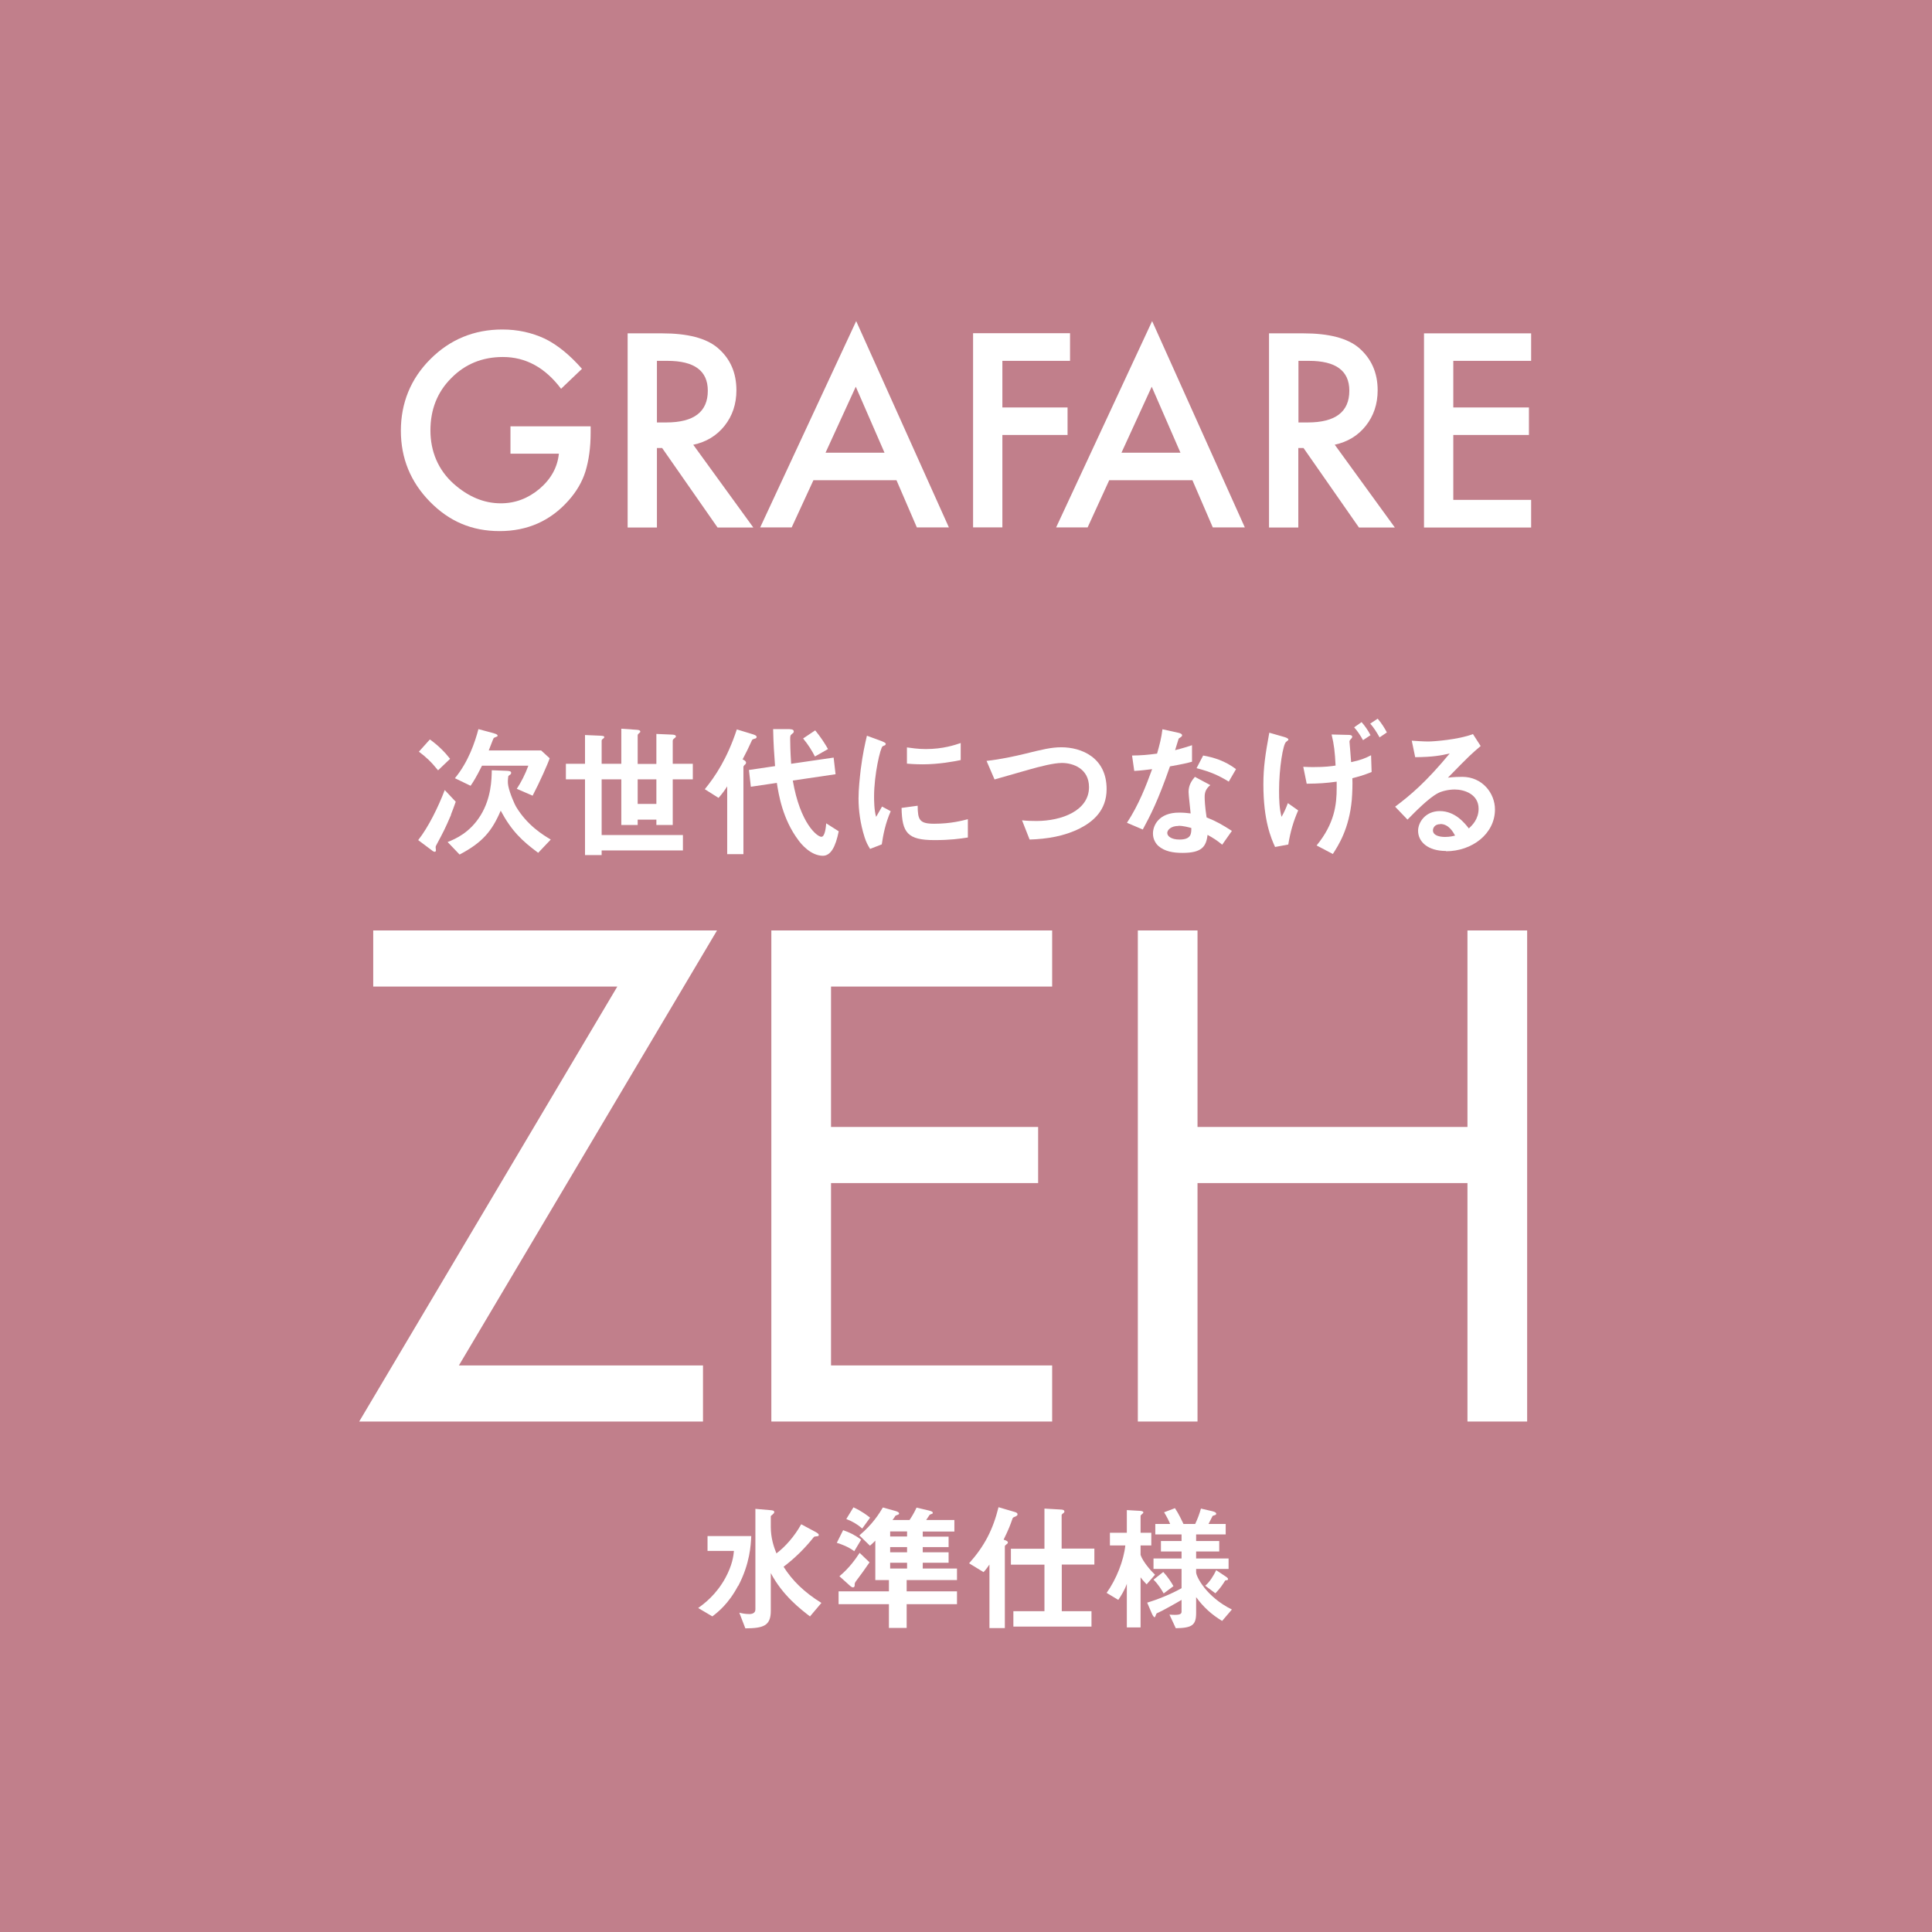
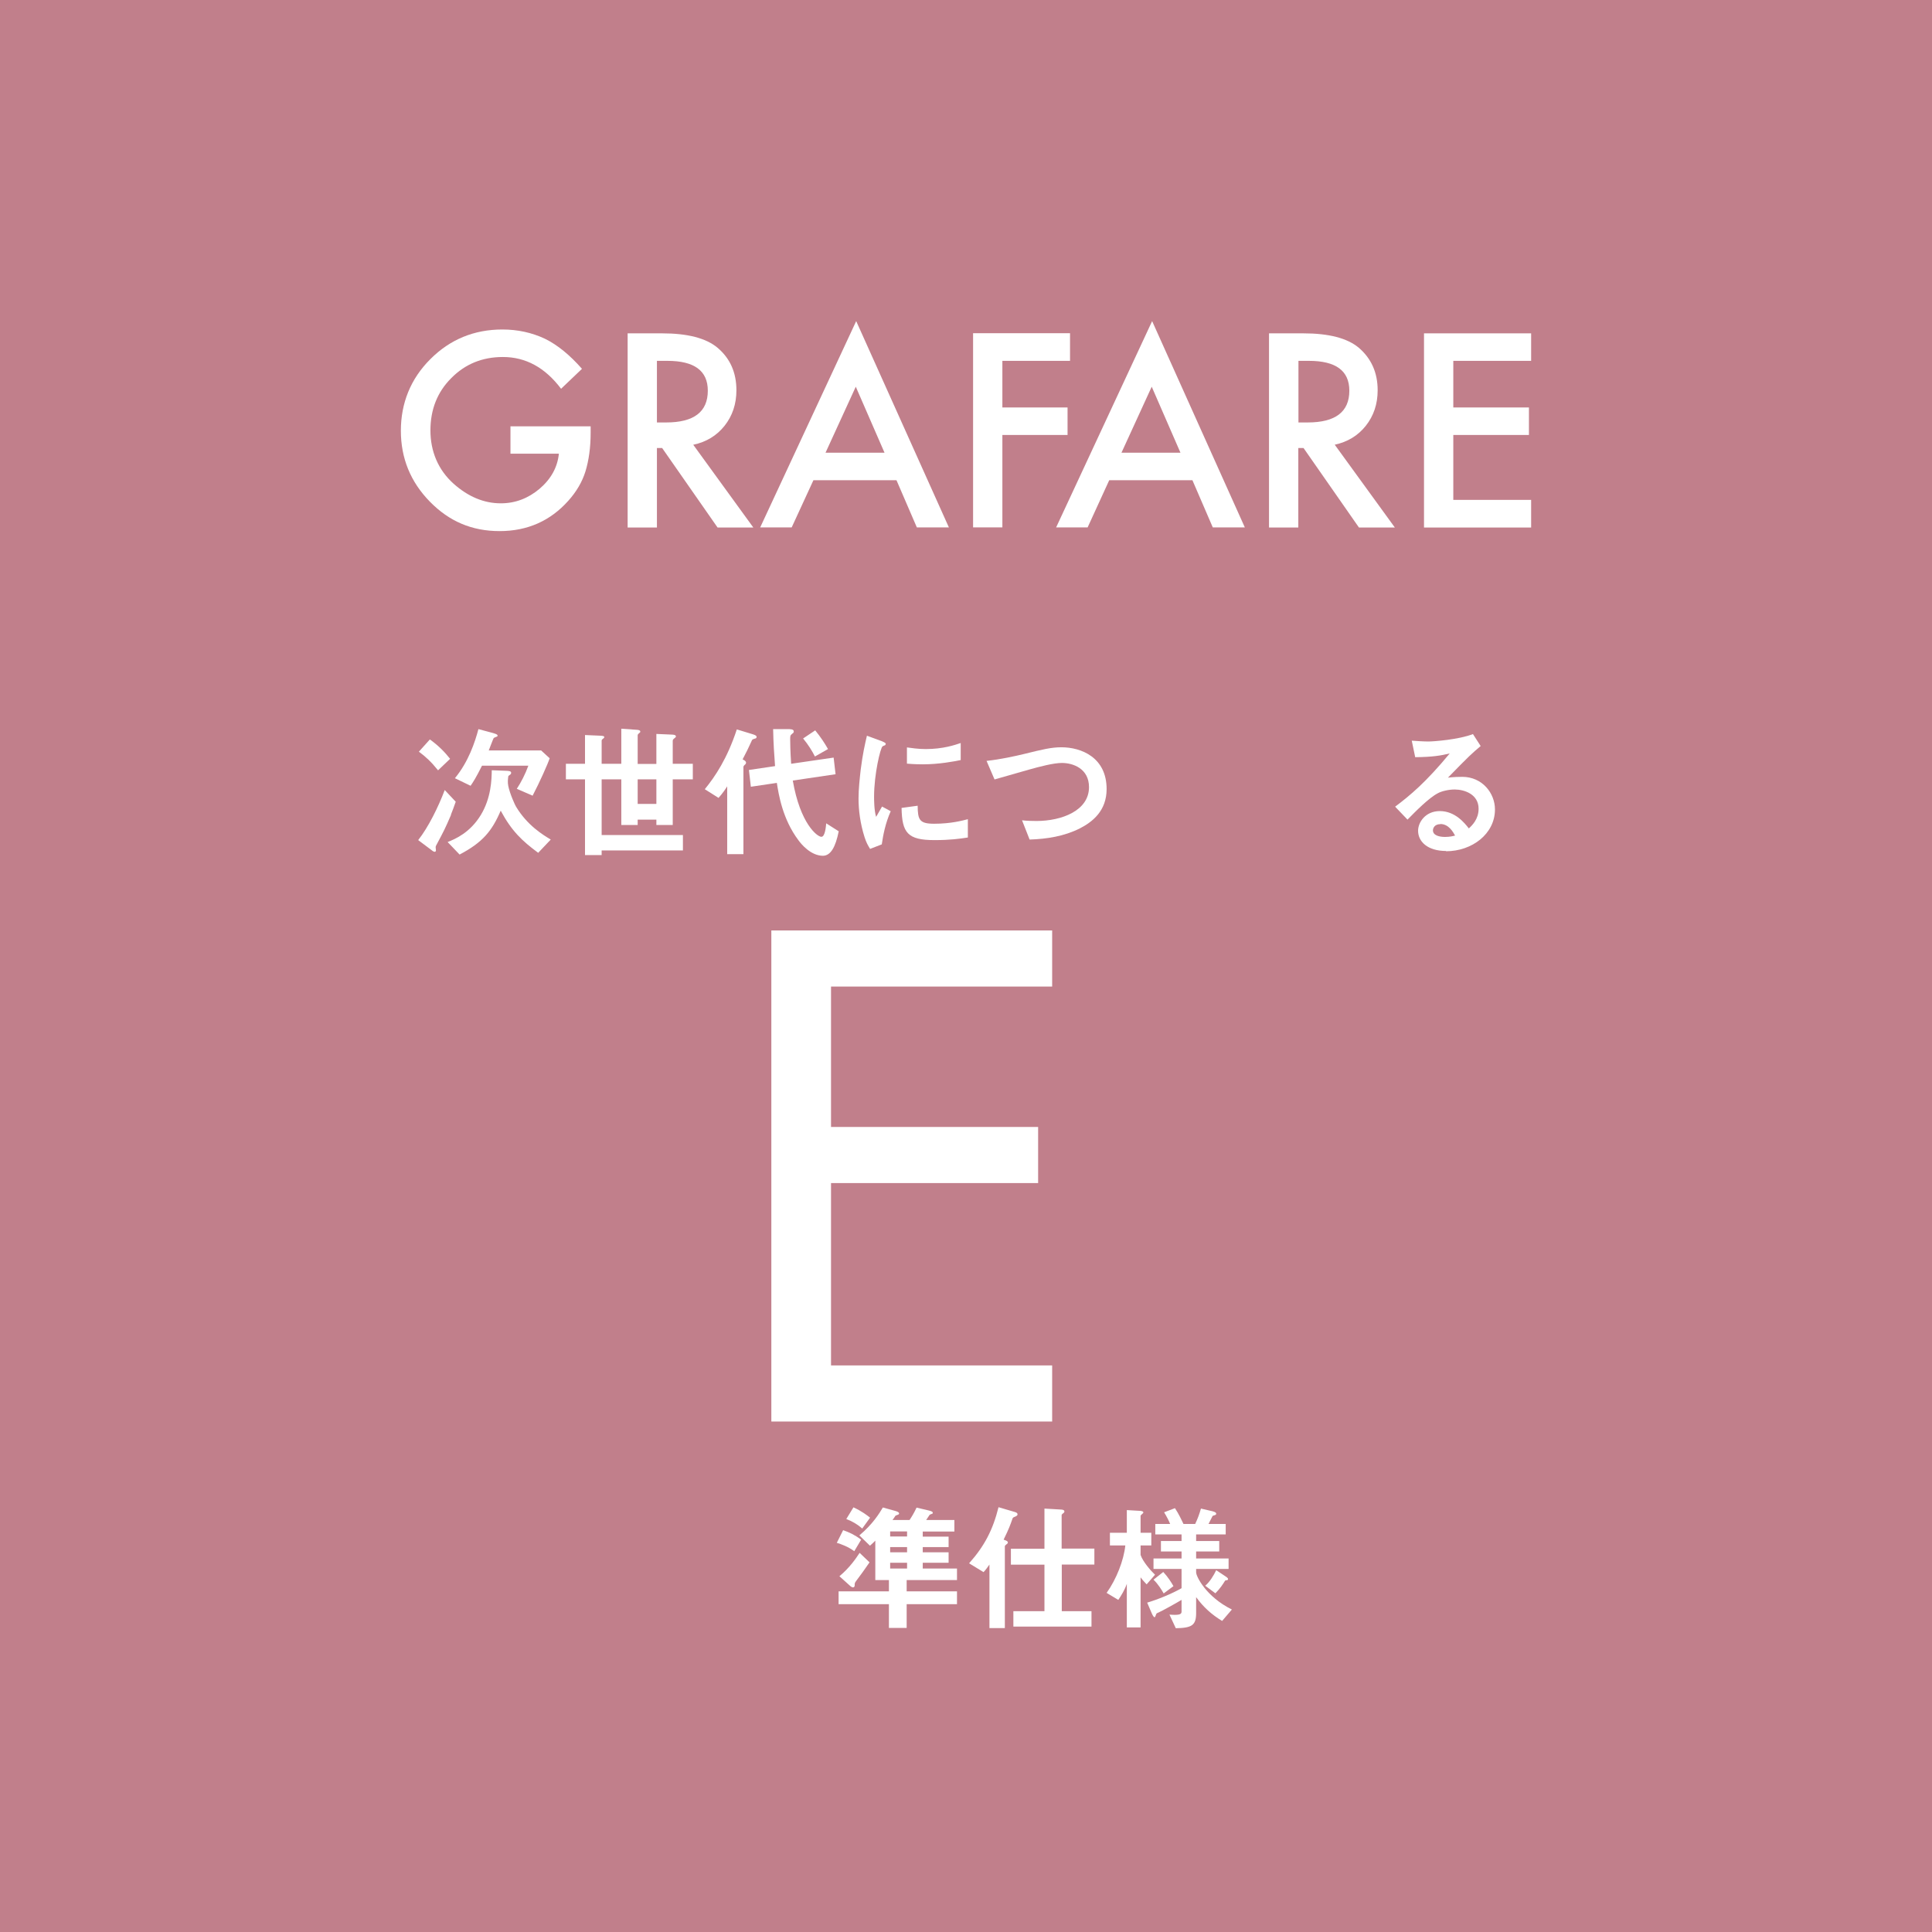
<svg xmlns="http://www.w3.org/2000/svg" id="_レイヤー_1" data-name="レイヤー 1" viewBox="0 0 140.49 140.49">
  <defs>
    <style>
      .cls-1 {
        fill: #c17f8b;
      }

      .cls-1, .cls-2 {
        stroke-width: 0px;
      }

      .cls-2 {
        fill: #fff;
      }
    </style>
  </defs>
  <rect class="cls-1" width="140.49" height="140.49" />
  <g>
    <g>
      <path class="cls-2" d="M37.11,31h5.84v.47c0,1.06-.13,2-.38,2.82-.24.76-.65,1.46-1.24,2.12-1.31,1.47-2.98,2.21-5,2.21s-3.67-.71-5.07-2.14c-1.41-1.44-2.11-3.16-2.11-5.16s.71-3.78,2.15-5.21c1.43-1.43,3.18-2.15,5.23-2.15,1.1,0,2.13.22,3.09.67.92.45,1.81,1.18,2.7,2.19l-1.52,1.45c-1.16-1.54-2.57-2.31-4.23-2.31-1.49,0-2.75.51-3.76,1.54-1.01,1.01-1.51,2.28-1.51,3.8s.56,2.87,1.69,3.88c1.06.94,2.2,1.42,3.43,1.42,1.05,0,1.99-.36,2.82-1.06.83-.71,1.3-1.56,1.4-2.55h-3.52v-2Z" />
      <path class="cls-2" d="M50.41,32.34l4.37,6.02h-2.6l-4.03-5.78h-.38v5.78h-2.13v-14.12h2.5c1.86,0,3.21.35,4.04,1.05.92.78,1.37,1.81,1.37,3.09,0,1-.29,1.86-.86,2.58-.57.72-1.33,1.18-2.27,1.38ZM47.76,30.72h.68c2.02,0,3.03-.77,3.03-2.31,0-1.45-.98-2.17-2.94-2.17h-.76v4.48Z" />
      <path class="cls-2" d="M65.19,34.92h-6.04l-1.58,3.43h-2.29l6.98-15,6.74,15h-2.33l-1.48-3.43ZM64.32,32.92l-2.09-4.8-2.2,4.8h4.29Z" />
      <path class="cls-2" d="M77.81,26.24h-4.92v3.39h4.74v2h-4.74v6.72h-2.13v-14.12h7.05v2Z" />
      <path class="cls-2" d="M86.7,34.92h-6.04l-1.57,3.43h-2.29l6.98-15,6.74,15h-2.33l-1.48-3.43ZM85.84,32.92l-2.09-4.8-2.2,4.8h4.29Z" />
      <path class="cls-2" d="M97.06,32.34l4.37,6.02h-2.61l-4.03-5.78h-.38v5.78h-2.13v-14.12h2.49c1.86,0,3.21.35,4.04,1.05.91.78,1.37,1.81,1.37,3.09,0,1-.29,1.86-.86,2.58-.57.72-1.33,1.18-2.27,1.38ZM94.41,30.72h.68c2.02,0,3.03-.77,3.03-2.31,0-1.45-.98-2.17-2.94-2.17h-.76v4.48Z" />
      <path class="cls-2" d="M111.34,26.24h-5.66v3.39h5.5v2h-5.5v4.72h5.66v2.01h-7.79v-14.12h7.79v2Z" />
    </g>
    <g>
      <g>
-         <path class="cls-2" d="M27.14,67.66h25l-18.77,31.63h17.75v4.08h-25l18.77-31.63h-17.75v-4.08Z" />
        <path class="cls-2" d="M60.43,67.66v35.71h-4.34v-35.71h4.34ZM58.5,67.66h18.01v4.08h-18.01v-4.08ZM58.5,81.95h16.99v4.08h-16.99v-4.08ZM58.5,99.29h18.01v4.08h-18.01v-4.08Z" />
-         <path class="cls-2" d="M87.08,67.66v35.71h-4.34v-35.71h4.34ZM85.14,81.95h24.49v4.08h-24.49v-4.08ZM111.05,67.66v35.71h-4.34v-35.71h4.34Z" />
      </g>
      <g>
        <path class="cls-2" d="M32.8,59.25c-.43,1-.54,1.21-1.01,2.09-.1.18-.11.2-.11.28,0,.03.02.18.02.22,0,0,0,.1-.09.1-.04,0-.14-.04-.2-.1l-1-.75c.74-.94,1.45-2.38,1.93-3.64l.8.85c-.15.44-.24.65-.35.94ZM31.85,56.01c-.5-.62-.89-.98-1.39-1.35l.8-.89c.6.43,1.08.91,1.47,1.41l-.88.84ZM39.13,62.01c-1.16-.86-1.92-1.57-2.72-3.06-.63,1.47-1.31,2.31-2.99,3.19l-.87-.91c.56-.22,1.63-.68,2.41-1.96.76-1.25.79-2.58.8-3.26l1.06.04c.17.01.35.01.35.15,0,.05-.02.09-.06.12-.13.09-.14.1-.15.14-.03.24-.05.43,0,.69.11.56.49,1.39.56,1.5.82,1.37,1.96,2.06,2.53,2.4l-.92.97ZM38.73,57.86l-1.15-.5c.3-.45.62-1.07.84-1.68h-3.37c-.43.86-.65,1.2-.83,1.46l-1.14-.55c.99-1.2,1.46-2.63,1.71-3.57l1.08.29c.31.09.31.14.31.18,0,.03,0,.05-.04.07-.03.01-.21.08-.24.11s-.3.76-.36.9h3.81l.62.57c-.13.4-.73,1.75-1.24,2.72Z" />
        <path class="cls-2" d="M48.92,56.67v3.32h-1.19v-.39h-1.36v.39h-1.19v-3.32h-1.43v4.05h5.91v1.12h-5.91v.34h-1.21v-5.51h-1.39v-1.13h1.39v-2.09l1.15.05c.24.01.25.06.25.1s-.01.06-.09.12c-.09.06-.1.11-.1.14v1.68h1.43v-2.55l1.14.08c.14.01.24.04.24.13,0,.04-.01.06-.09.12-.09.07-.1.12-.1.16v2.07h1.36v-2.18l1.17.05c.15.01.25.04.25.13,0,.03-.01.06-.1.13-.06.04-.13.11-.13.18v1.68h1.46v1.13h-1.46ZM47.73,56.67h-1.36v1.79h1.36v-1.79Z" />
        <path class="cls-2" d="M54.92,53.7c-.18.06-.2.06-.24.13-.26.57-.4.86-.68,1.39.13.06.25.13.25.24,0,.07-.05.13-.1.16-.04.04-.09.09-.09.16v6.33h-1.18v-4.93c-.13.21-.35.53-.63.84l-1-.63c.75-.92,1.63-2.22,2.33-4.35l1.18.36c.19.06.26.12.26.18,0,.09-.06.11-.11.13ZM59.85,62.23c-.89,0-1.59-.85-1.79-1.13-1.16-1.54-1.44-3.34-1.57-4.17l-1.89.28-.14-1.22,1.9-.28c-.06-.79-.12-1.66-.14-2.69h1.19c.27.01.31.09.31.17,0,.07-.01.09-.13.18-.13.1-.13.17-.13.4s.01.89.07,1.77l3.09-.45.14,1.21-3.11.46c.54,3.14,1.78,4.09,2.08,4.09.27,0,.33-.75.35-.98l.91.58c-.23,1.14-.58,1.78-1.16,1.78ZM59.26,55.01c-.2-.39-.47-.84-.86-1.31l.88-.59c.4.49.7.95.93,1.36l-.95.54Z" />
        <path class="cls-2" d="M64.12,61.4l-.85.33c-.17-.28-.27-.45-.4-.85-.32-1-.44-1.99-.44-2.82,0-.69.09-1.48.16-2.11.15-1.16.3-1.81.45-2.45l1.09.4c.07.03.28.11.28.19,0,.02-.01.06-.05.1-.02.01-.16.06-.18.08-.16.1-.62,2.04-.62,3.66,0,.18,0,1.01.15,1.47.13-.23.19-.33.43-.75l.63.34c-.39.88-.55,1.73-.65,2.41ZM67.95,61.09c-1.95,0-2.36-.53-2.39-2.34l1.17-.16c.01,1.02.12,1.31,1.2,1.31,1.22,0,2.06-.23,2.45-.33v1.33c-.57.09-1.29.19-2.42.19ZM67.1,55.58c-.09,0-.58,0-1.15-.05v-1.18c.31.04.79.12,1.37.12,1.26,0,2.13-.3,2.54-.44v1.24c-.49.1-1.58.31-2.77.31Z" />
        <path class="cls-2" d="M78.52,60.24c-1.13.57-2.39.77-3.65.81l-.55-1.4c.32.04.72.05,1.05.05,1.83,0,3.82-.75,3.82-2.46,0-1.35-1.16-1.76-1.97-1.76-.61,0-1.63.27-2.38.48-.4.11-2.16.62-2.52.72l-.58-1.35c1.02-.11,2.05-.34,2.76-.51,1.29-.32,1.95-.48,2.68-.48,1.44,0,3.29.73,3.29,3.04,0,1.57-1.01,2.38-1.95,2.86Z" />
-         <path class="cls-2" d="M85.08,55.72c-.87,2.51-1.43,3.58-1.98,4.6l-1.15-.49c.86-1.31,1.39-2.69,1.83-3.9-.49.06-.79.1-1.3.13l-.16-1.12c.71-.01,1.16-.05,1.82-.14.18-.64.31-1.12.39-1.77l1.17.26c.05.01.26.06.26.18,0,.11-.18.17-.25.24-.01.01-.21.7-.26.84.63-.16.95-.27,1.23-.36v1.2c-.36.1-.7.18-1.61.34ZM88.87,61.42c-.36-.3-.64-.48-1.06-.71-.1.86-.42,1.31-1.82,1.31-.69,0-1.3-.11-1.75-.5-.17-.15-.4-.46-.4-.91,0-.58.42-1.52,1.9-1.52.35,0,.62.03.84.06-.02-.25-.15-1.34-.15-1.57,0-.51.25-.84.46-1.09l1.12.6c-.34.28-.41.55-.41.86,0,.23.02.7.14,1.49.71.28,1.17.55,1.84.98l-.71,1.01ZM85.7,60.06c-.56,0-.82.3-.82.51,0,.24.3.48.89.48.87,0,.86-.45.86-.84-.19-.05-.57-.16-.93-.16ZM89.36,56.84c-.71-.43-1.29-.71-2.35-.98l.48-.92c.79.14,1.6.39,2.39.99l-.53.91Z" />
-         <path class="cls-2" d="M93.69,61.41l-.97.18c-.28-.62-.85-1.9-.85-4.55,0-1.24.14-2.18.43-3.76l1.08.31c.11.03.31.1.31.19,0,.04-.02.05-.17.17-.22.17-.51,1.9-.51,3.56,0,.64.02,1.28.18,1.89.19-.33.32-.62.46-1l.75.53c-.35.8-.57,1.56-.72,2.48ZM98.34,56.58c.02.43,0,1.06-.04,1.57-.19,2.12-.98,3.33-1.38,3.95l-1.18-.62c1.31-1.6,1.46-2.98,1.46-4.18v-.46c-.8.11-1.28.14-2.18.15l-.25-1.23c.36.02.53.02.75.02.84,0,1.28-.06,1.6-.11-.05-1-.11-1.52-.29-2.26l1.22.03c.11,0,.28.01.28.14,0,.04-.05.12-.09.15-.05.05-.11.13-.11.19,0,.04.11,1.27.12,1.5.71-.15,1-.27,1.45-.5l.04,1.22c-.62.25-1.02.35-1.4.45ZM99.12,53.83c-.19-.34-.4-.67-.65-.94l.54-.38c.24.27.45.57.65.95l-.54.36ZM100.32,53.62c-.19-.34-.44-.74-.68-1l.54-.36c.29.33.53.73.67,1l-.53.36Z" />
        <path class="cls-2" d="M105.15,61.88c-1.34,0-2.03-.68-2.03-1.47,0-.61.53-1.43,1.58-1.43,1.12,0,1.81.88,2.11,1.26.24-.22.71-.67.71-1.43,0-1.06-1.04-1.4-1.74-1.4-.46,0-.97.13-1.22.27-.67.35-1.61,1.31-2.21,1.92l-.9-.94c1.12-.84,2.25-1.79,3.97-3.87-.64.15-1.23.26-2.51.27l-.25-1.2c.26.02.87.06,1.2.06.41,0,2.23-.14,3.25-.54l.56.87c-.64.54-.83.71-2.38,2.3.35-.05.88-.06,1.04-.06,1.46,0,2.38,1.19,2.38,2.37,0,1.78-1.67,3.04-3.56,3.04ZM104.74,59.93c-.44,0-.54.31-.54.45,0,.38.49.48.88.48.34,0,.58-.06.73-.1-.14-.25-.46-.84-1.07-.84Z" />
      </g>
      <g>
-         <path class="cls-2" d="M53.67,115.32c-.7,1.32-1.48,1.92-1.87,2.22l-1.03-.61c.43-.31,1.3-.95,1.98-2.19.51-.94.59-1.62.62-1.96h-1.92v-1.08h3.18c-.03.63-.09,2-.95,3.63ZM58.91,117.55c-.7-.54-1.99-1.52-2.86-3.16v2.75c0,1.1-.56,1.26-1.85,1.27l-.44-1.14c.16.04.42.1.72.1.24,0,.45-.08.45-.34v-7.31l1.04.09c.23.02.33.03.33.15,0,.06-.03.08-.12.17-.1.08-.13.1-.13.14v.76c0,.82.22,1.46.41,1.93.64-.48,1.33-1.26,1.8-2.12l.99.53c.2.11.29.17.29.25s-.08.09-.1.09c-.19.02-.21.02-.26.06-.65.82-1.37,1.53-2.2,2.16.62.99,1.49,1.85,2.75,2.63l-.82.97Z" />
        <path class="cls-2" d="M62.12,112.8c-.44-.33-.94-.51-1.27-.61l.46-.92c.45.16.81.32,1.31.69l-.5.84ZM65.93,114.9v.82h3.66v.93h-3.66v1.73h-1.29v-1.73h-3.66v-.93h3.66v-.82h-.99v-2.87c-.09.09-.23.24-.39.37l-.77-.75c.98-.82,1.46-1.61,1.71-2.03l.93.26c.06.02.25.07.25.18,0,.03-.03.07-.07.08-.17.06-.2.07-.22.12s-.14.2-.19.27h1.24c.13-.19.32-.49.51-.9l.89.21c.25.06.29.11.29.17s-.04.07-.11.09c-.07.03-.1.03-.13.07-.02.02-.2.3-.24.36h2.05v.84h-2.3v.37h1.88v.76h-1.88v.38h1.88v.76h-1.88v.42h2.49v.84h-3.67ZM62.26,114.96c-.11.15-.11.17-.11.34,0,.07-.05.13-.12.13s-.16-.06-.19-.09l-.8-.72c.75-.62,1.22-1.32,1.47-1.7l.72.69c-.31.46-.64.91-.97,1.35ZM62.7,111.15c-.34-.3-.75-.54-1.16-.69l.52-.85c.63.29.99.58,1.21.75l-.57.79ZM65.96,111.36h-1.23v.37h1.23v-.37ZM65.96,112.5h-1.23v.38h1.23v-.38ZM65.96,113.64h-1.23v.42h1.23v-.42Z" />
        <path class="cls-2" d="M73.88,110.26c-.2.08-.22.09-.25.16-.17.48-.24.7-.65,1.54.18.06.31.11.31.2,0,.06-.04.1-.09.13-.09.08-.13.1-.13.16v5.94h-1.12v-4.62c-.1.14-.26.38-.43.55l-1.05-.64c1.13-1.27,1.73-2.44,2.14-4.08l1.19.35c.17.05.19.11.19.17,0,.07-.04.1-.11.13ZM77.21,113.78v3.38h2.16v1.12h-5.68v-1.12h2.26v-3.38h-2.44v-1.16h2.44v-2.92l1.2.07c.08,0,.25.02.25.14,0,.06-.04.1-.1.14-.08.06-.1.09-.1.13v2.43h2.38v1.16h-2.38Z" />
        <path class="cls-2" d="M83.38,115.21c-.29-.31-.34-.37-.44-.51v3.64h-1v-3.17c-.15.44-.4.84-.62,1.17l-.85-.51c.71-.99,1.25-2.37,1.36-3.45h-1.12v-.92h1.23v-1.65l.86.05c.17,0,.34.03.34.12,0,.04-.03.06-.05.08-.05.05-.15.13-.15.16v1.24h.78v.92h-.78v.69c.16.48.73,1.14,1.05,1.44l-.61.7ZM88.87,117.87c-.76-.46-1.36-1-1.89-1.73v1.14c0,.9-.29,1.1-1.48,1.12l-.46-.99c.67.05.88,0,.88-.21v-.86c-.43.26-1.45.82-1.64.9-.16.07-.18.07-.21.15-.04.11-.07.21-.11.21-.08,0-.17-.2-.21-.29l-.33-.77c.77-.23,1.76-.63,2.5-1.05v-1.4h-2.04v-.76h2.04v-.51h-1.5v-.76h1.5v-.48h-1.91v-.76h1.08c-.09-.23-.26-.56-.44-.85l.79-.3c.27.4.52.94.62,1.15h.85c.19-.4.3-.71.42-1.12l.82.19c.07.02.29.07.29.18,0,.05-.02.09-.14.12-.09.03-.11.03-.13.06,0,0-.24.48-.29.57h1.25v.76h-2.15v.48h1.68v.76h-1.68v.51h2.36v.76h-2.36v.25c0,.29.72,1.77,2.6,2.7l-.71.83ZM84.62,115.87c-.14-.24-.4-.68-.74-1l.71-.56c.34.36.6.78.74,1.03l-.71.53ZM89.2,114.91c-.09,0-.1.02-.12.04-.13.21-.34.55-.7.91l-.74-.55c.32-.26.62-.75.8-1.13l.72.48s.14.09.14.16c0,.08-.07.09-.1.09Z" />
      </g>
    </g>
  </g>
</svg>